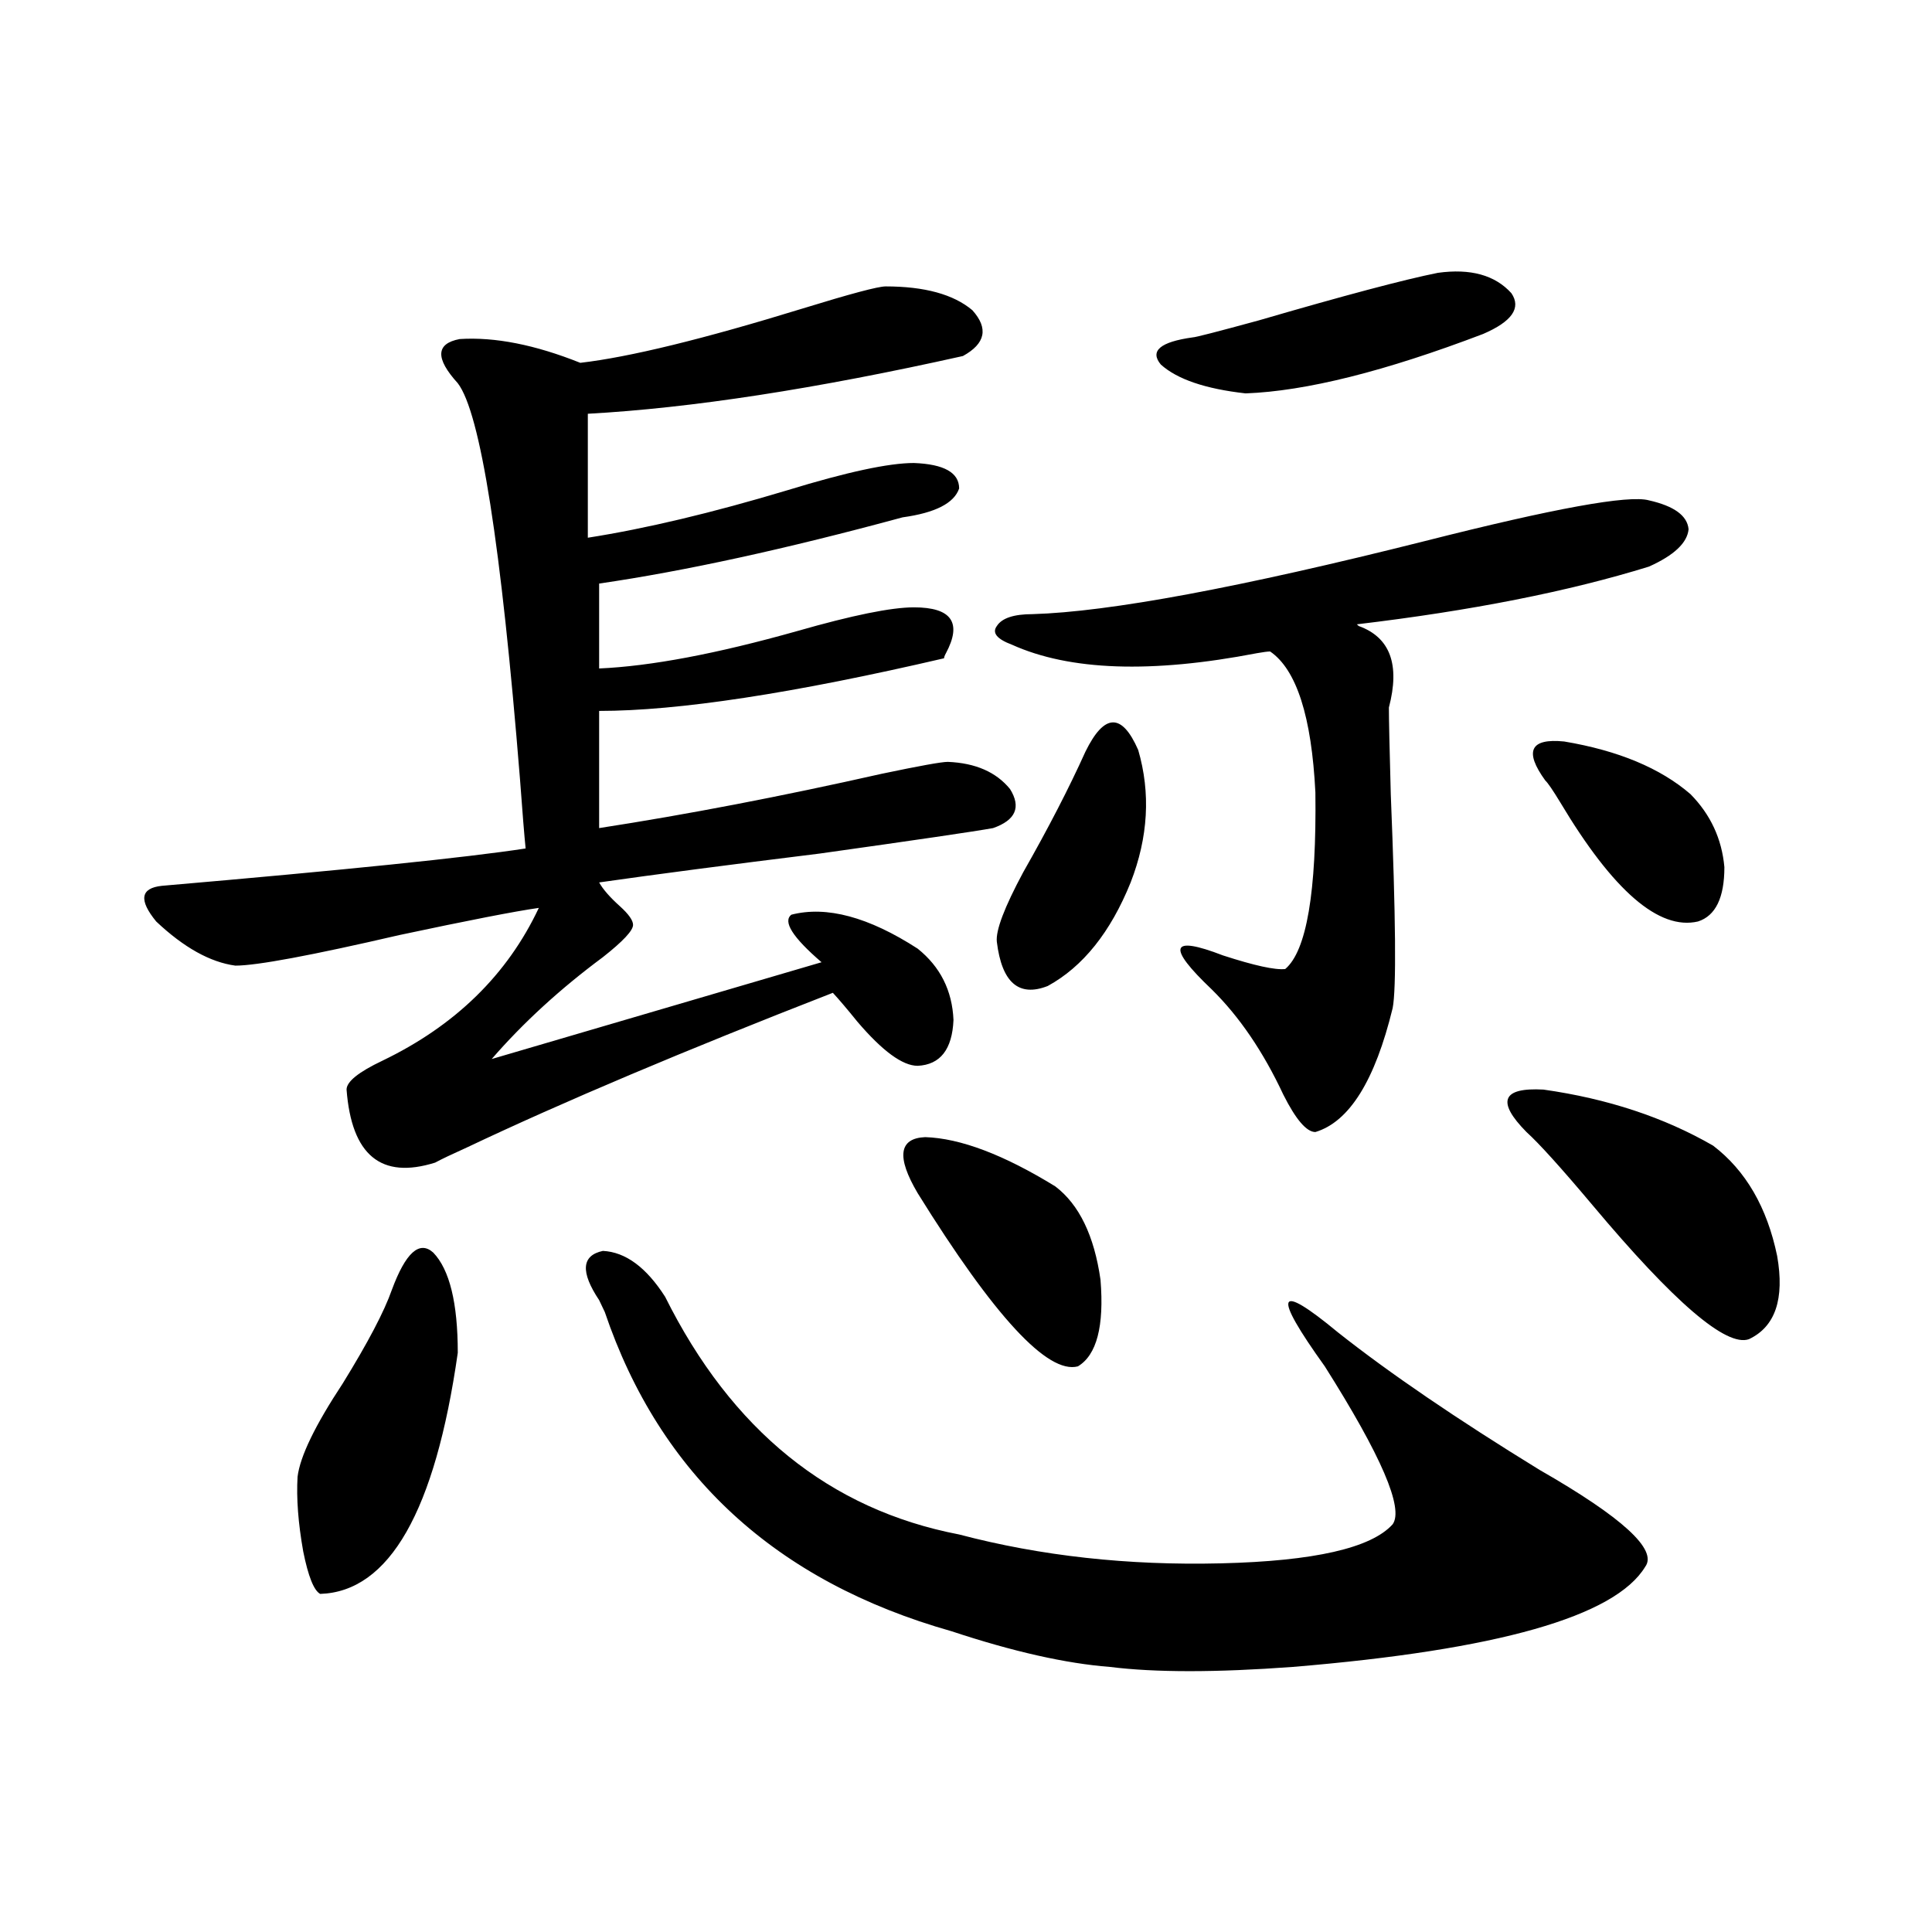
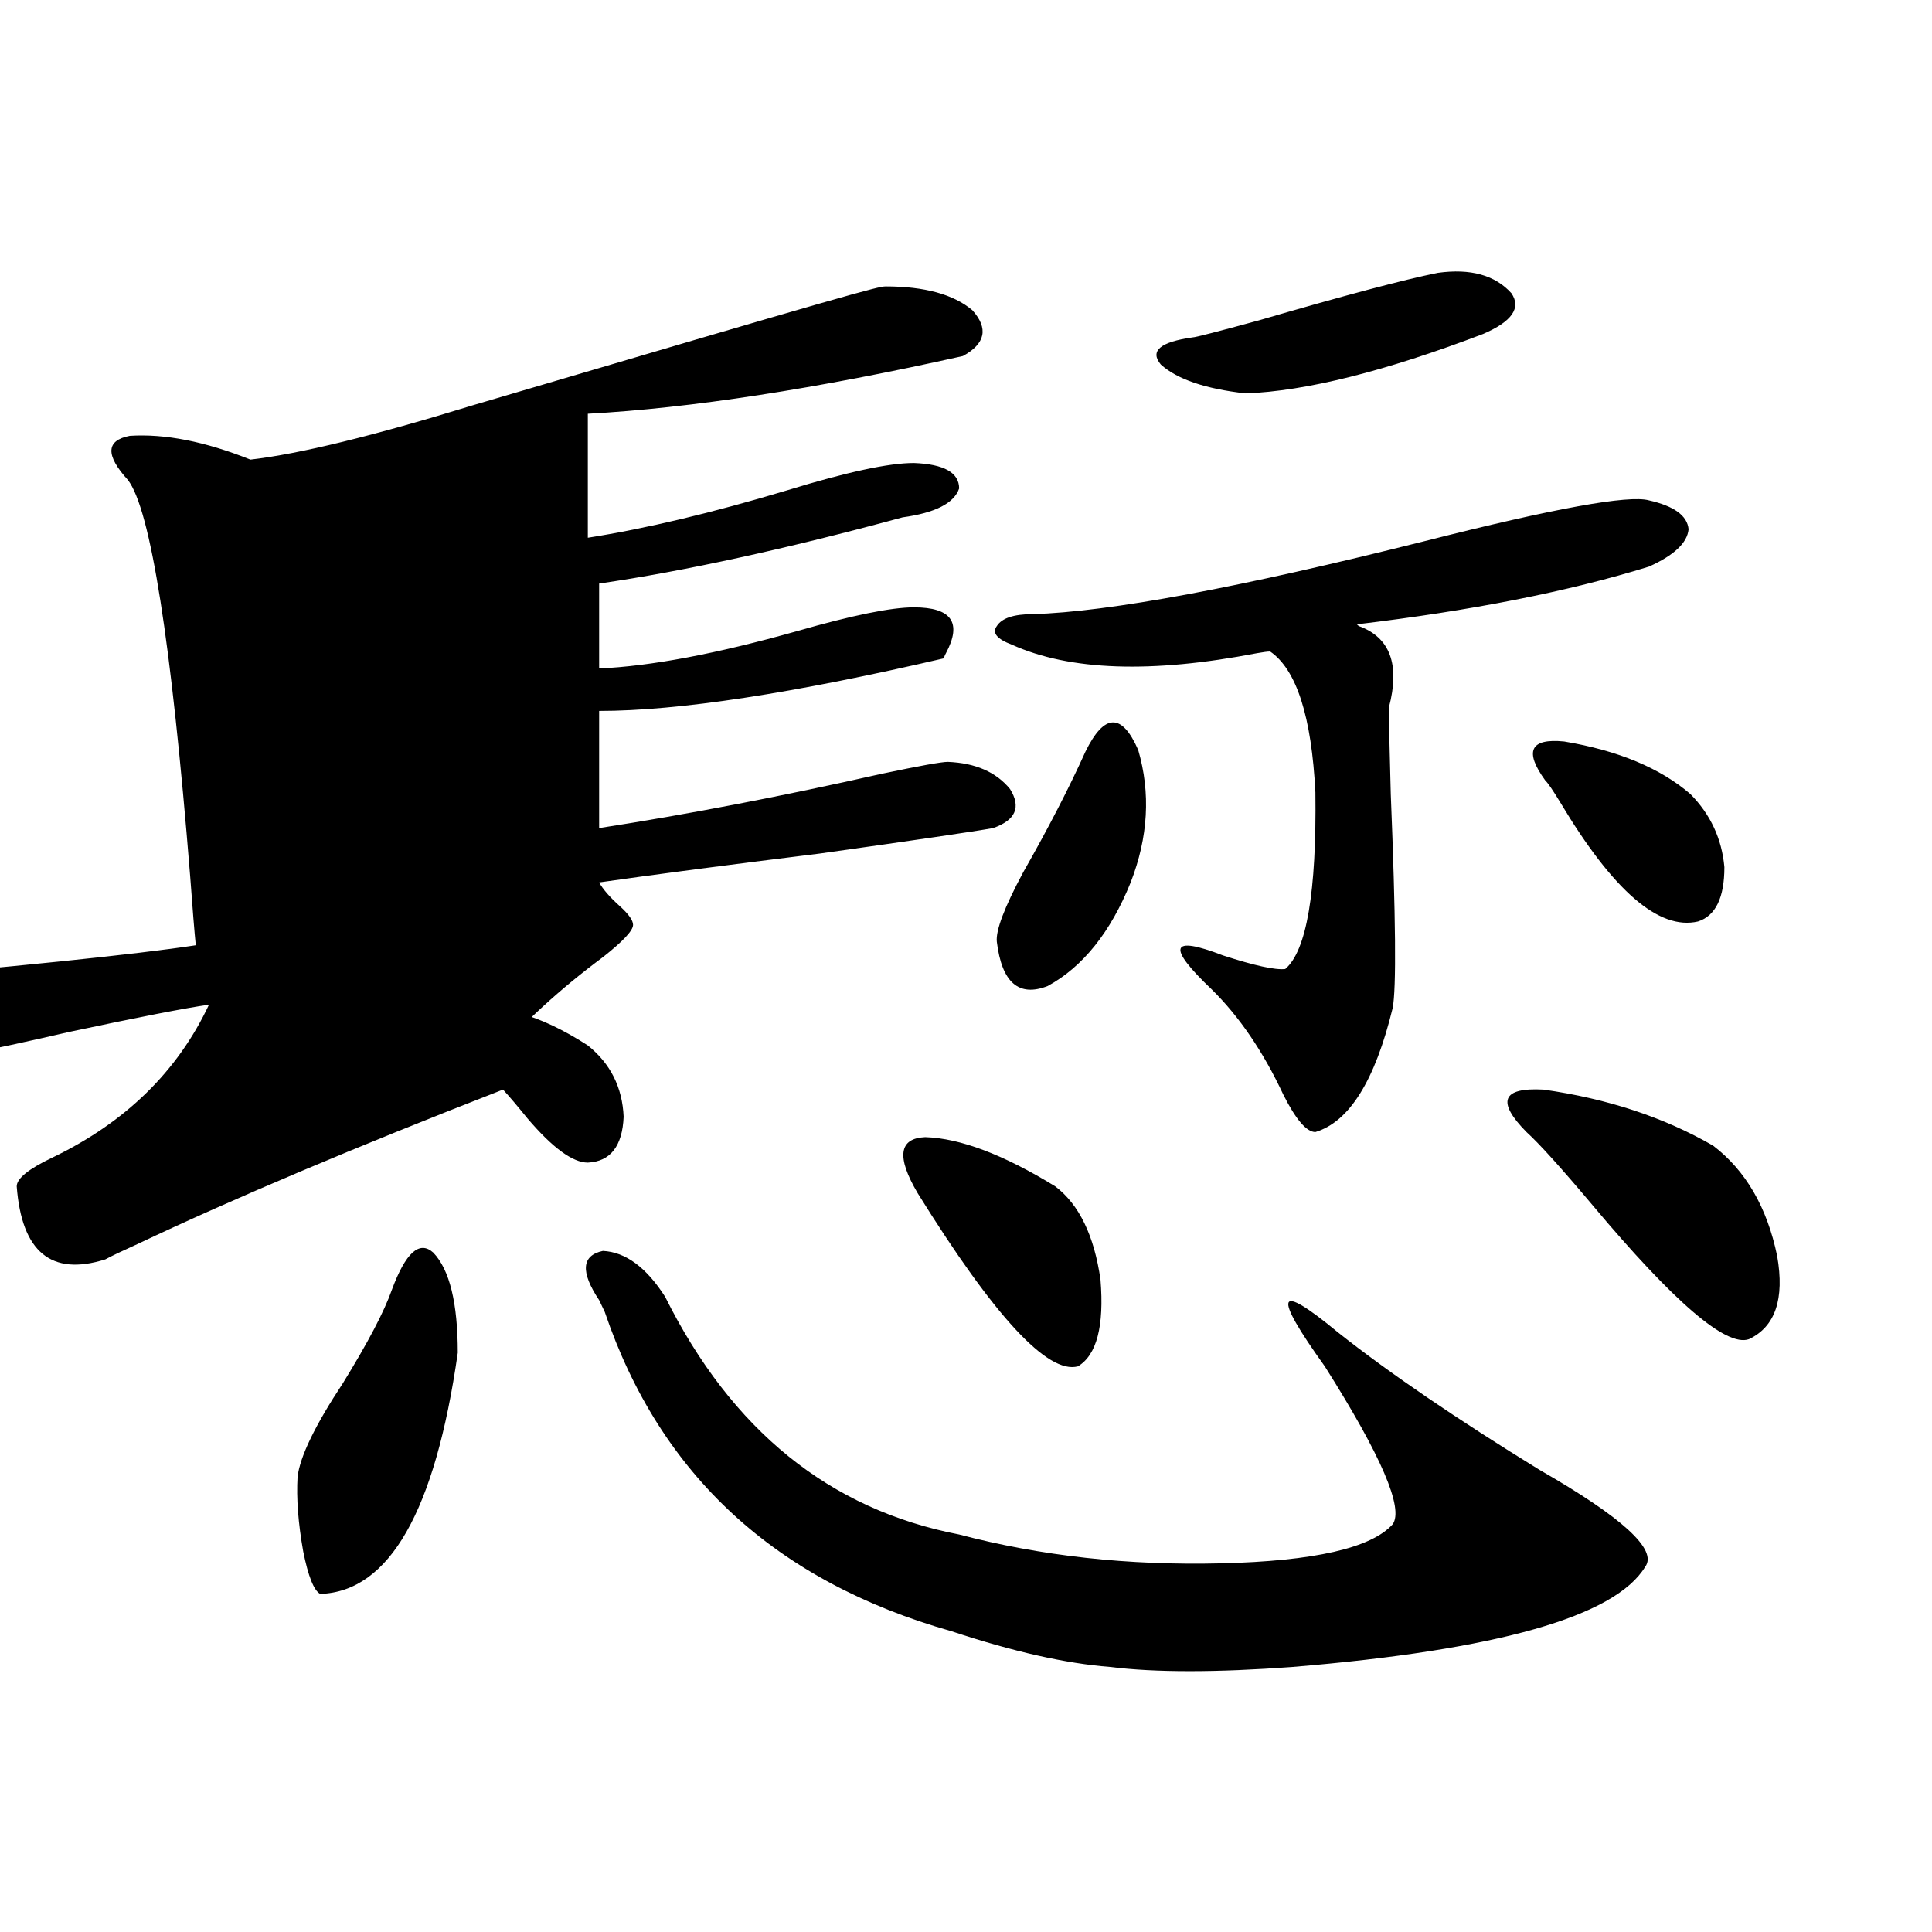
<svg xmlns="http://www.w3.org/2000/svg" version="1.1" id="图层_1" x="0px" y="0px" width="1000px" height="1000px" viewBox="0 0 1000 1000" enable-background="new 0 0 1000 1000" xml:space="preserve">
-   <path d="M458.403,148.246c20.152,0,35.121,4.106,44.877,12.305c8.445,9.38,6.829,17.29-4.878,23.73  c-76.096,17.002-140.819,26.958-194.142,29.883v64.16c29.908-4.683,64.389-12.881,103.412-24.609  c30.563-9.365,52.347-14.063,65.364-14.063c15.609,0.591,23.414,4.985,23.414,13.184c-2.606,7.622-12.362,12.607-29.268,14.941  c-60.486,16.411-112.848,27.837-157.069,34.277V346c26.661-1.167,60.807-7.607,102.437-19.336  c28.612-8.198,48.779-12.305,60.486-12.305c19.512,0,25.03,7.91,16.585,23.73c-0.655,1.182-0.976,2.061-0.976,2.637  c-78.047,18.169-137.558,27.246-178.532,27.246v60.645c45.518-7.031,94.297-16.396,146.338-28.125  c19.512-4.092,30.884-6.152,34.146-6.152c14.299,0.591,25.03,5.273,32.194,14.063c5.854,9.38,2.927,16.123-8.78,20.215  c-9.756,1.758-39.679,6.152-89.754,13.184c-47.483,5.864-85.531,10.85-114.144,14.941c1.951,3.516,5.519,7.622,10.731,12.305  c4.543,4.106,6.829,7.334,6.829,9.668c0,2.939-5.213,8.501-15.609,16.699c-22.118,16.411-41.31,33.989-57.56,52.734l170.728-50.098  c-14.969-12.881-20.167-21.094-15.609-24.609c18.201-4.683,39.999,1.182,65.364,17.578c11.707,9.38,17.881,21.685,18.536,36.914  c-0.655,15.244-6.829,23.154-18.536,23.73c-7.805,0-18.216-7.607-31.219-22.852c-5.213-6.44-9.436-11.426-12.683-14.941  c-76.751,29.883-139.844,56.553-189.264,79.98c-7.805,3.516-13.338,6.152-16.585,7.91c-27.972,8.789-43.261-3.804-45.853-37.793  c0-4.092,6.174-9.077,18.536-14.941c37.713-18.154,64.709-44.521,80.974-79.102c-12.362,1.758-36.432,6.455-72.193,14.063  c-45.532,10.547-73.824,15.82-84.876,15.82c-13.018-1.758-26.676-9.365-40.975-22.852c-9.115-11.123-8.14-17.275,2.927-18.457  c94.952-8.198,157.71-14.639,188.288-19.336c-0.655-6.44-1.631-18.457-2.927-36.035c-9.756-121.289-20.487-189.541-32.194-204.785  c-11.707-12.881-11.387-20.503,0.976-22.852c18.201-1.167,39.023,2.939,62.438,12.305c25.365-2.925,63.733-12.305,115.119-28.125  C440.188,152.064,454.501,148.246,458.403,148.246z M202.8,667.68c7.149-19.336,14.299-25.776,21.463-19.336  c8.445,8.789,12.683,26.079,12.683,51.855c-11.707,82.041-35.456,123.638-71.218,124.805c-3.262-1.758-6.188-9.077-8.78-21.973  c-2.606-14.639-3.582-27.534-2.927-38.672c1.296-10.547,9.101-26.655,23.414-48.34C190.438,694.926,198.897,678.817,202.8,667.68z   M312.065,647.465c11.707,0.591,22.438,8.501,32.194,23.73c34.466,69.146,85.196,110.166,152.191,123.047  c42.271,11.138,87.468,16.123,135.606,14.941c48.124-1.167,77.712-7.91,88.778-20.215c5.854-8.198-5.854-35.444-35.121-81.738  c-27.316-38.081-25.045-43.945,6.829-17.578c26.661,21.094,61.462,44.824,104.388,71.191c42.926,24.609,61.127,41.309,54.633,50.098  c-15.609,25.777-76.431,43.066-182.435,51.855c-39.679,2.926-71.218,2.926-94.632,0c-22.773-1.758-50.09-7.91-81.949-18.457  c-91.064-25.776-150.896-80.859-179.508-165.234l-2.927-6.152C300.358,658.314,300.999,649.813,312.065,647.465z M474.988,617.582  c-11.066-18.745-9.756-28.413,3.902-29.004c18.201,0.591,40.64,9.092,67.315,25.488c12.348,9.38,20.152,25.488,23.414,48.34  c1.951,24.033-1.951,38.975-11.707,44.824C542.304,711.337,514.652,681.454,474.988,617.582z M534.499,317.875  c39.664-1.167,107.314-13.76,202.922-37.793c66.98-16.987,105.684-24.019,116.095-21.094c13.003,2.939,19.832,7.91,20.487,14.941  c-0.655,7.031-7.484,13.486-20.487,19.336c-41.63,12.896-92.04,22.852-151.216,29.883l0.976,0.879  c16.25,5.864,21.463,19.927,15.609,42.188c0,5.864,0.32,20.806,0.976,44.824c2.592,63.872,2.927,100.786,0.976,110.742  c-9.115,37.505-22.438,58.887-39.999,64.16c-4.558,0-10.091-6.44-16.585-19.336c-10.411-22.261-22.773-40.43-37.072-54.492  c-23.414-22.261-21.463-28.125,5.854-17.578c16.25,5.273,26.981,7.622,32.194,7.031c11.052-9.365,16.25-39.839,15.609-91.406  c-1.951-39.248-9.756-63.569-23.414-72.949c-1.311,0-3.582,0.303-6.829,0.879c-54.633,10.547-96.918,9.092-126.826-4.395  c-7.805-2.925-10.411-6.152-7.805-9.668C518.555,319.936,524.743,317.875,534.499,317.875z M561.815,389.066  c9.756-19.912,18.856-20.215,27.316-0.879c6.494,22.275,5.198,45.127-3.902,68.555c-10.411,25.791-24.725,43.657-42.926,53.613  c-14.969,5.864-23.749-1.758-26.341-22.852c-0.655-5.85,3.902-17.866,13.658-36.035  C542.624,428.617,553.355,407.826,561.815,389.066z M744.25,141.215c16.905-2.334,29.588,1.182,38.048,10.547  c5.198,7.622,0.32,14.653-14.634,21.094c-50.73,19.336-91.705,29.595-122.924,30.762c-20.822-2.334-35.456-7.319-43.901-14.941  c-5.854-7.031-0.335-11.714,16.585-14.063c1.296,0,12.683-2.925,34.146-8.789C695.791,152.943,726.689,144.73,744.25,141.215z   M790.103,585.941c-15.609-15.82-12.683-23.14,8.78-21.973c33.17,4.697,62.438,14.365,87.803,29.004  c16.905,12.896,27.957,31.943,33.17,57.129c3.902,22.275-0.976,36.626-14.634,43.066c-11.707,4.106-38.703-19.033-80.974-69.434  C807.983,604.398,796.597,591.806,790.103,585.941z M799.858,404.008c-11.066-15.229-7.805-21.973,9.756-20.215  c27.957,4.697,49.755,13.774,65.364,27.246c10.396,10.547,16.25,23.154,17.561,37.793c0,15.82-4.558,25.2-13.658,28.125  c-20.167,4.697-43.901-15.82-71.218-61.523C803.761,408.993,801.154,405.189,799.858,404.008z" />
+   <path d="M458.403,148.246c20.152,0,35.121,4.106,44.877,12.305c8.445,9.38,6.829,17.29-4.878,23.73  c-76.096,17.002-140.819,26.958-194.142,29.883v64.16c29.908-4.683,64.389-12.881,103.412-24.609  c30.563-9.365,52.347-14.063,65.364-14.063c15.609,0.591,23.414,4.985,23.414,13.184c-2.606,7.622-12.362,12.607-29.268,14.941  c-60.486,16.411-112.848,27.837-157.069,34.277V346c26.661-1.167,60.807-7.607,102.437-19.336  c28.612-8.198,48.779-12.305,60.486-12.305c19.512,0,25.03,7.91,16.585,23.73c-0.655,1.182-0.976,2.061-0.976,2.637  c-78.047,18.169-137.558,27.246-178.532,27.246v60.645c45.518-7.031,94.297-16.396,146.338-28.125  c19.512-4.092,30.884-6.152,34.146-6.152c14.299,0.591,25.03,5.273,32.194,14.063c5.854,9.38,2.927,16.123-8.78,20.215  c-9.756,1.758-39.679,6.152-89.754,13.184c-47.483,5.864-85.531,10.85-114.144,14.941c1.951,3.516,5.519,7.622,10.731,12.305  c4.543,4.106,6.829,7.334,6.829,9.668c0,2.939-5.213,8.501-15.609,16.699c-22.118,16.411-41.31,33.989-57.56,52.734c-14.969-12.881-20.167-21.094-15.609-24.609c18.201-4.683,39.999,1.182,65.364,17.578c11.707,9.38,17.881,21.685,18.536,36.914  c-0.655,15.244-6.829,23.154-18.536,23.73c-7.805,0-18.216-7.607-31.219-22.852c-5.213-6.44-9.436-11.426-12.683-14.941  c-76.751,29.883-139.844,56.553-189.264,79.98c-7.805,3.516-13.338,6.152-16.585,7.91c-27.972,8.789-43.261-3.804-45.853-37.793  c0-4.092,6.174-9.077,18.536-14.941c37.713-18.154,64.709-44.521,80.974-79.102c-12.362,1.758-36.432,6.455-72.193,14.063  c-45.532,10.547-73.824,15.82-84.876,15.82c-13.018-1.758-26.676-9.365-40.975-22.852c-9.115-11.123-8.14-17.275,2.927-18.457  c94.952-8.198,157.71-14.639,188.288-19.336c-0.655-6.44-1.631-18.457-2.927-36.035c-9.756-121.289-20.487-189.541-32.194-204.785  c-11.707-12.881-11.387-20.503,0.976-22.852c18.201-1.167,39.023,2.939,62.438,12.305c25.365-2.925,63.733-12.305,115.119-28.125  C440.188,152.064,454.501,148.246,458.403,148.246z M202.8,667.68c7.149-19.336,14.299-25.776,21.463-19.336  c8.445,8.789,12.683,26.079,12.683,51.855c-11.707,82.041-35.456,123.638-71.218,124.805c-3.262-1.758-6.188-9.077-8.78-21.973  c-2.606-14.639-3.582-27.534-2.927-38.672c1.296-10.547,9.101-26.655,23.414-48.34C190.438,694.926,198.897,678.817,202.8,667.68z   M312.065,647.465c11.707,0.591,22.438,8.501,32.194,23.73c34.466,69.146,85.196,110.166,152.191,123.047  c42.271,11.138,87.468,16.123,135.606,14.941c48.124-1.167,77.712-7.91,88.778-20.215c5.854-8.198-5.854-35.444-35.121-81.738  c-27.316-38.081-25.045-43.945,6.829-17.578c26.661,21.094,61.462,44.824,104.388,71.191c42.926,24.609,61.127,41.309,54.633,50.098  c-15.609,25.777-76.431,43.066-182.435,51.855c-39.679,2.926-71.218,2.926-94.632,0c-22.773-1.758-50.09-7.91-81.949-18.457  c-91.064-25.776-150.896-80.859-179.508-165.234l-2.927-6.152C300.358,658.314,300.999,649.813,312.065,647.465z M474.988,617.582  c-11.066-18.745-9.756-28.413,3.902-29.004c18.201,0.591,40.64,9.092,67.315,25.488c12.348,9.38,20.152,25.488,23.414,48.34  c1.951,24.033-1.951,38.975-11.707,44.824C542.304,711.337,514.652,681.454,474.988,617.582z M534.499,317.875  c39.664-1.167,107.314-13.76,202.922-37.793c66.98-16.987,105.684-24.019,116.095-21.094c13.003,2.939,19.832,7.91,20.487,14.941  c-0.655,7.031-7.484,13.486-20.487,19.336c-41.63,12.896-92.04,22.852-151.216,29.883l0.976,0.879  c16.25,5.864,21.463,19.927,15.609,42.188c0,5.864,0.32,20.806,0.976,44.824c2.592,63.872,2.927,100.786,0.976,110.742  c-9.115,37.505-22.438,58.887-39.999,64.16c-4.558,0-10.091-6.44-16.585-19.336c-10.411-22.261-22.773-40.43-37.072-54.492  c-23.414-22.261-21.463-28.125,5.854-17.578c16.25,5.273,26.981,7.622,32.194,7.031c11.052-9.365,16.25-39.839,15.609-91.406  c-1.951-39.248-9.756-63.569-23.414-72.949c-1.311,0-3.582,0.303-6.829,0.879c-54.633,10.547-96.918,9.092-126.826-4.395  c-7.805-2.925-10.411-6.152-7.805-9.668C518.555,319.936,524.743,317.875,534.499,317.875z M561.815,389.066  c9.756-19.912,18.856-20.215,27.316-0.879c6.494,22.275,5.198,45.127-3.902,68.555c-10.411,25.791-24.725,43.657-42.926,53.613  c-14.969,5.864-23.749-1.758-26.341-22.852c-0.655-5.85,3.902-17.866,13.658-36.035  C542.624,428.617,553.355,407.826,561.815,389.066z M744.25,141.215c16.905-2.334,29.588,1.182,38.048,10.547  c5.198,7.622,0.32,14.653-14.634,21.094c-50.73,19.336-91.705,29.595-122.924,30.762c-20.822-2.334-35.456-7.319-43.901-14.941  c-5.854-7.031-0.335-11.714,16.585-14.063c1.296,0,12.683-2.925,34.146-8.789C695.791,152.943,726.689,144.73,744.25,141.215z   M790.103,585.941c-15.609-15.82-12.683-23.14,8.78-21.973c33.17,4.697,62.438,14.365,87.803,29.004  c16.905,12.896,27.957,31.943,33.17,57.129c3.902,22.275-0.976,36.626-14.634,43.066c-11.707,4.106-38.703-19.033-80.974-69.434  C807.983,604.398,796.597,591.806,790.103,585.941z M799.858,404.008c-11.066-15.229-7.805-21.973,9.756-20.215  c27.957,4.697,49.755,13.774,65.364,27.246c10.396,10.547,16.25,23.154,17.561,37.793c0,15.82-4.558,25.2-13.658,28.125  c-20.167,4.697-43.901-15.82-71.218-61.523C803.761,408.993,801.154,405.189,799.858,404.008z" />
</svg>